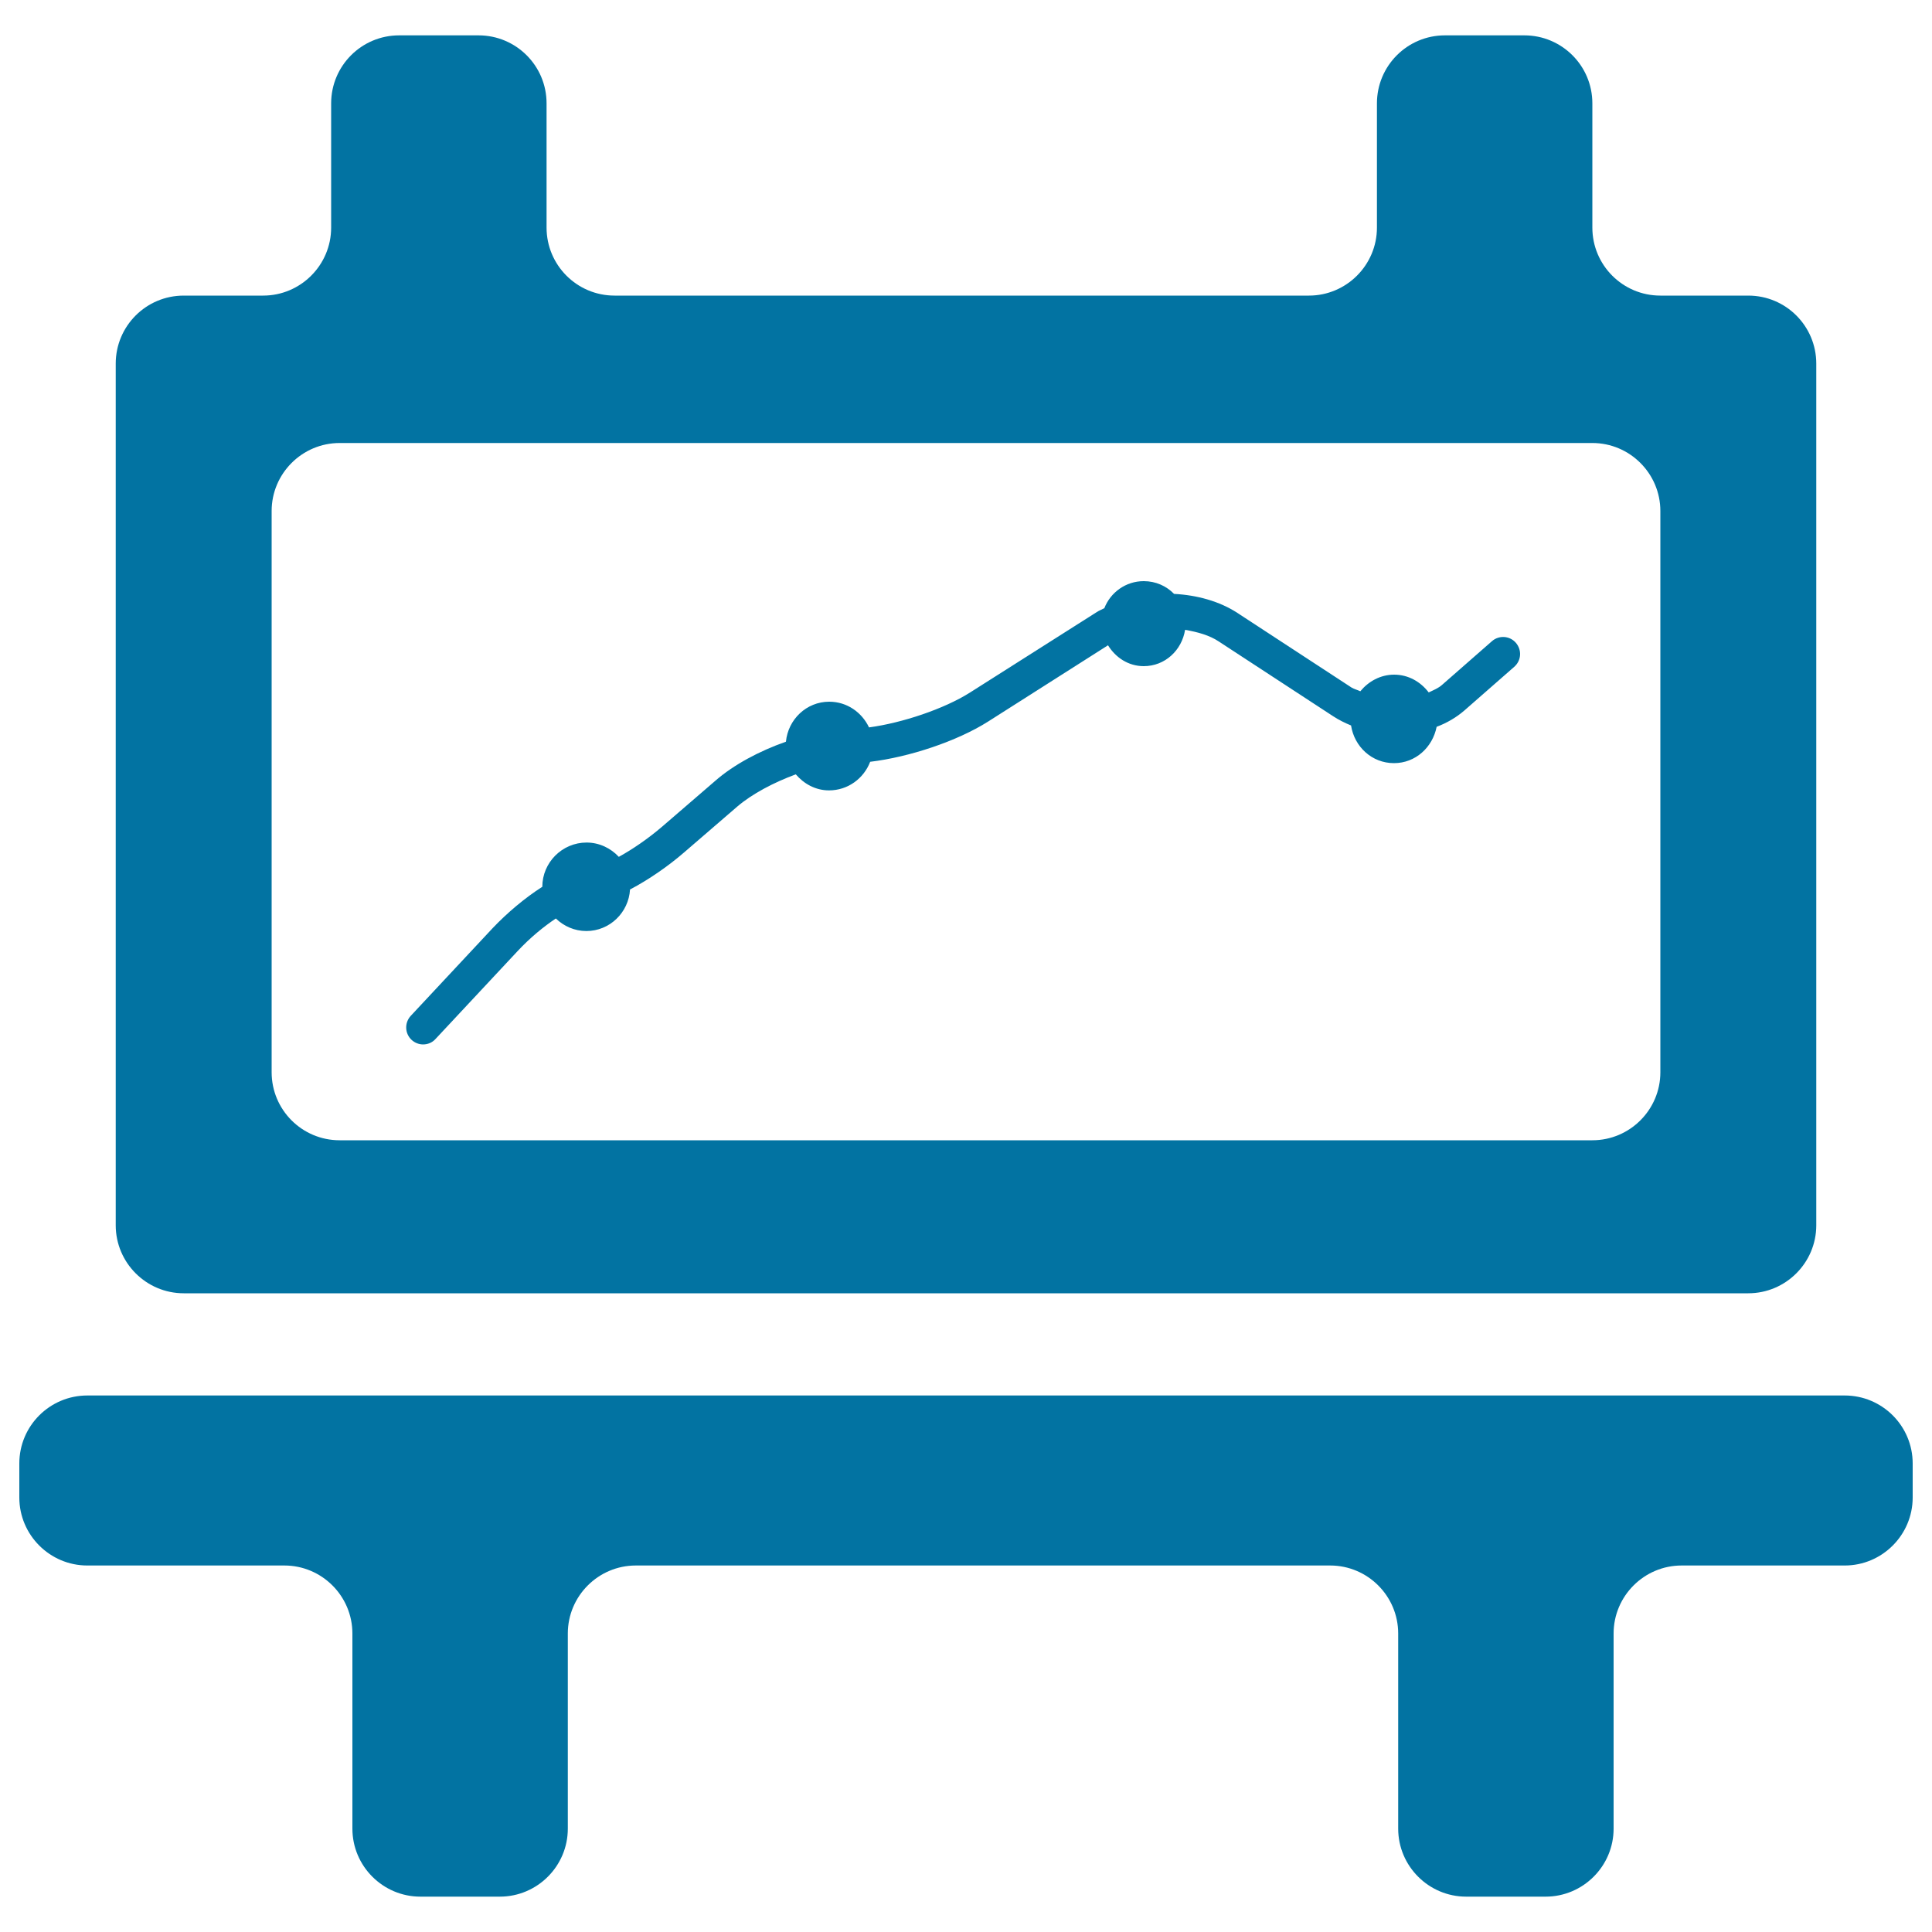
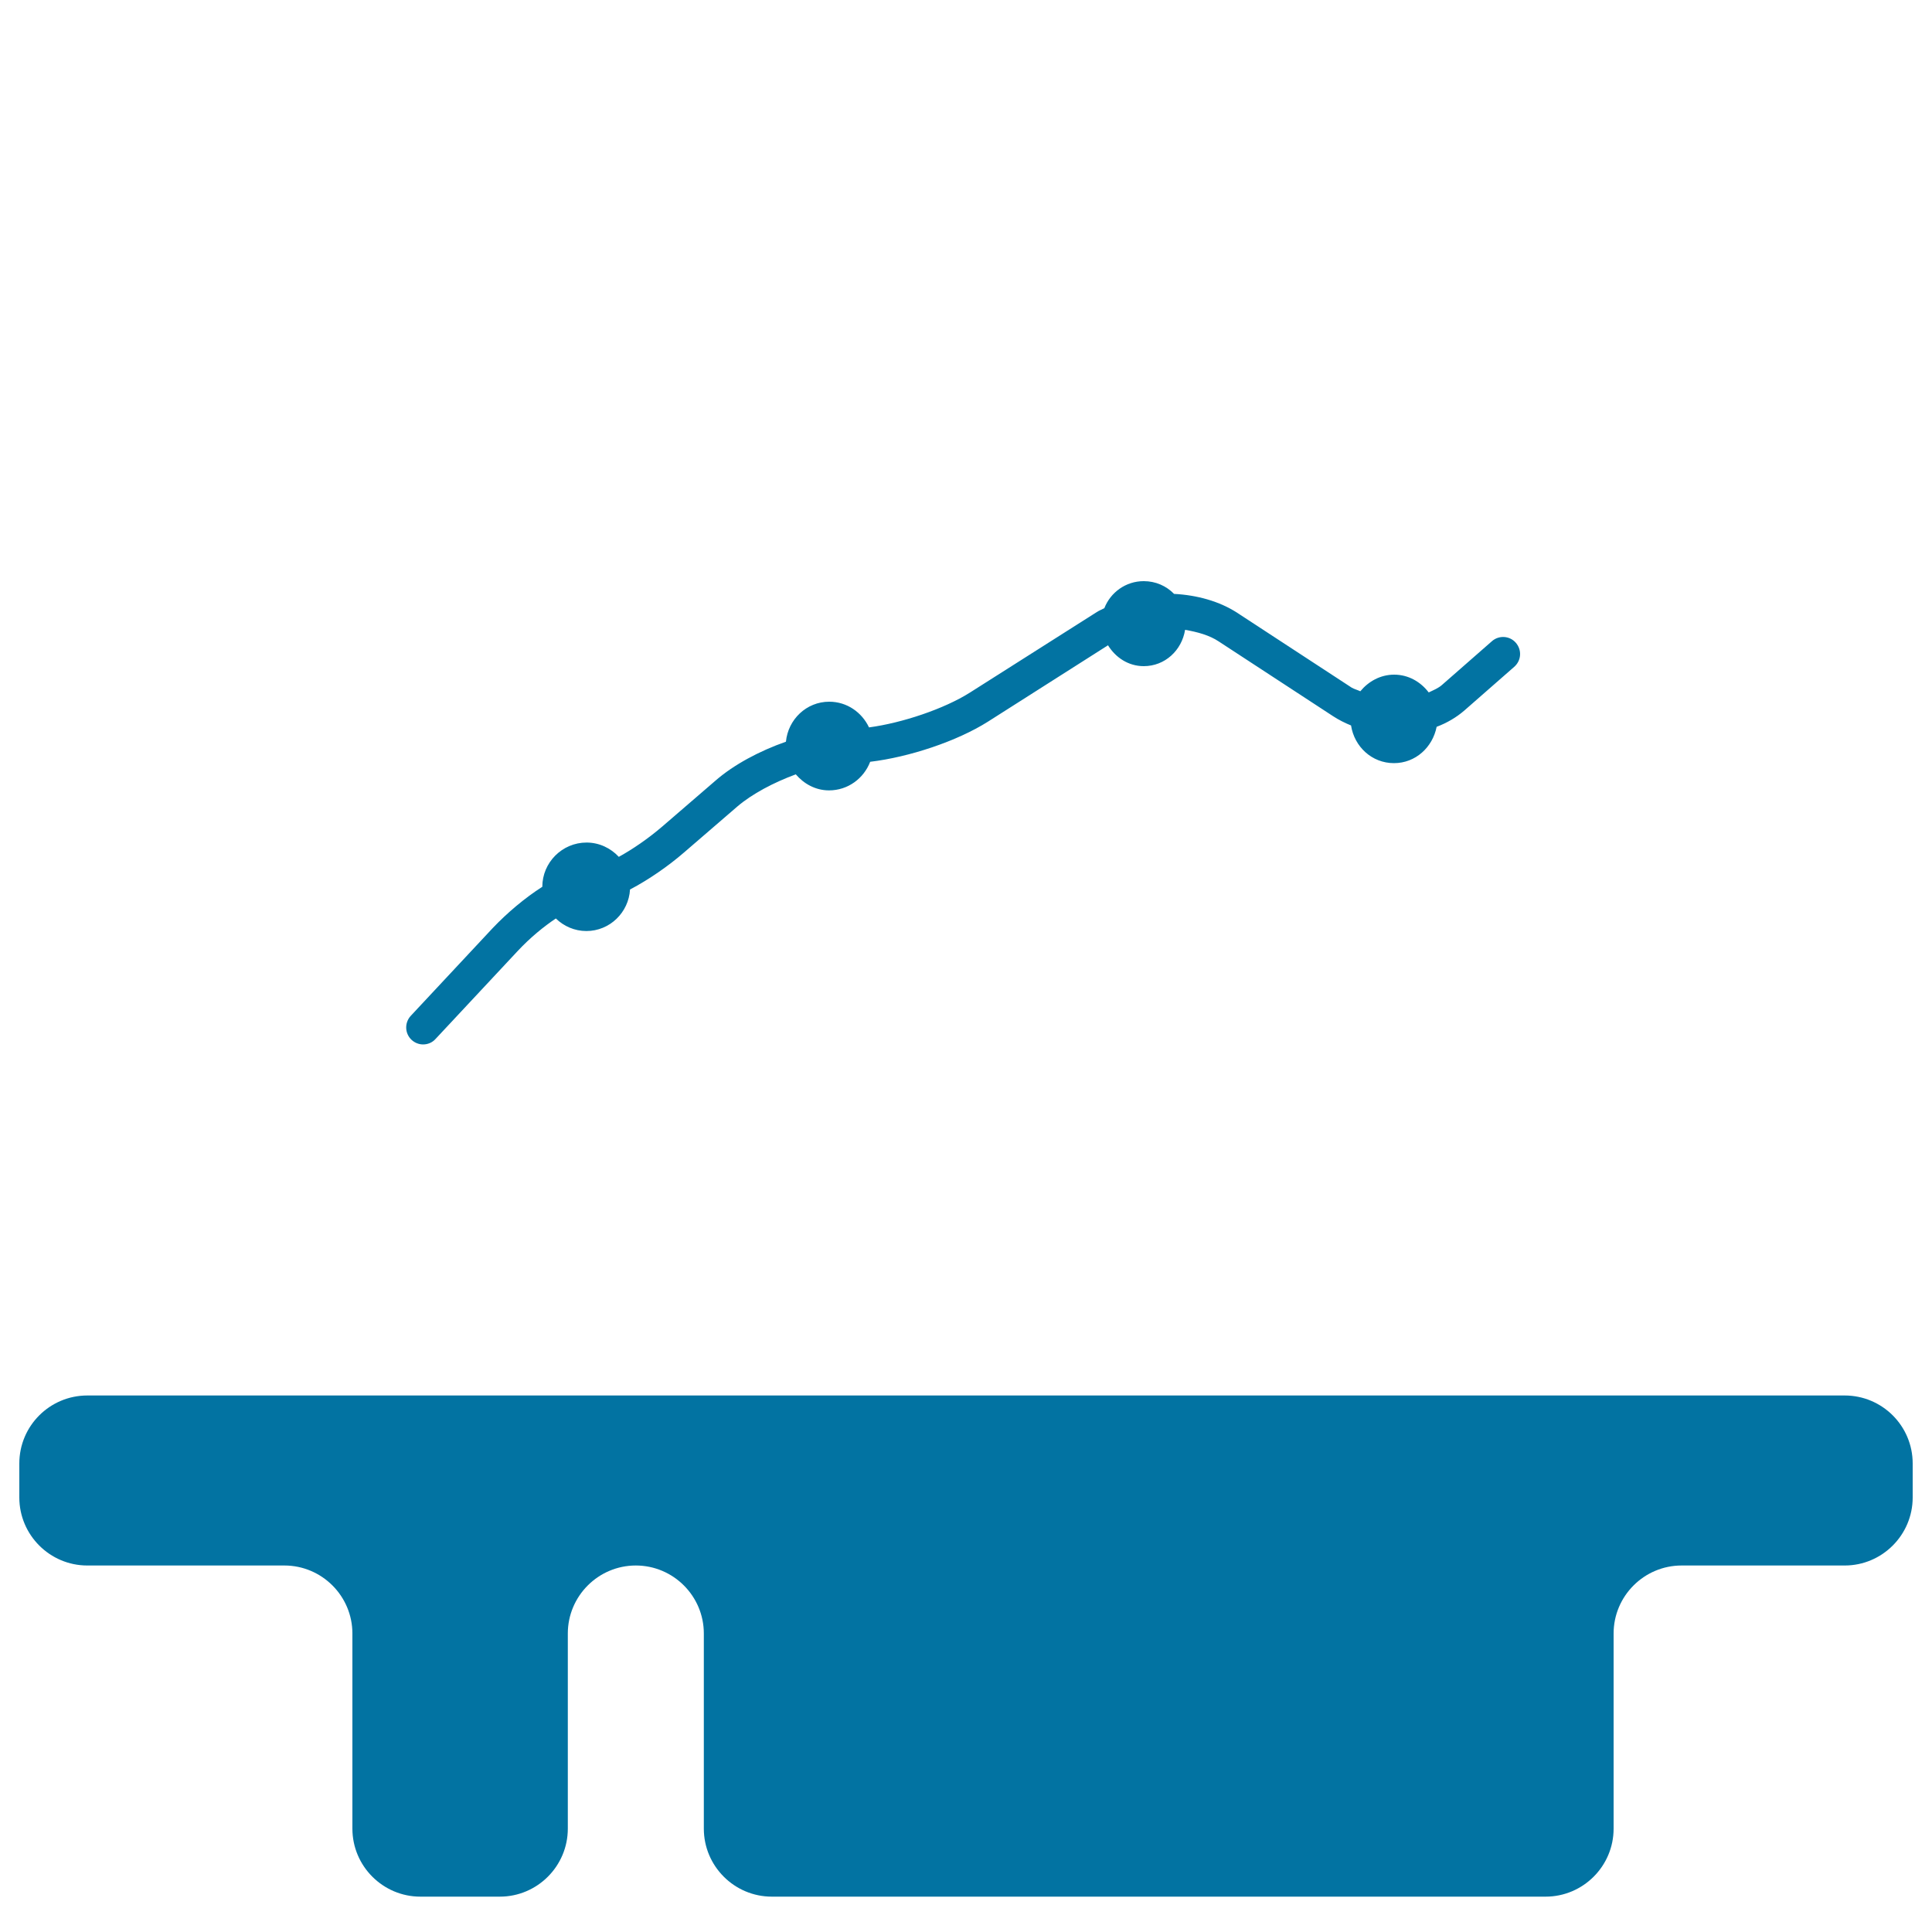
<svg xmlns="http://www.w3.org/2000/svg" viewBox="0 0 1000 1000" style="fill:#0273a2">
  <title>Chart Presentation Stats SVG icon</title>
  <g>
-     <path d="M954.8,722.3H45.2C25.8,722.3,10,738,10,757.5v17.6c0,19.4,15.8,35.2,35.2,35.2h102c19.4,0,35.2,15.8,35.2,35.2v101c0,19.4,15.8,35.2,35.2,35.2h41.1c19.4,0,35.2-15.8,35.2-35.2v-101c0-19.4,15.8-35.2,35.2-35.2h359.4c19.4,0,35.2,15.8,35.2,35.2v101c0,19.4,15.8,35.2,35.2,35.2H800c19.4,0,35.2-15.8,35.2-35.2v-101c0-19.4,15.8-35.2,35.2-35.2h84.4c19.4,0,35.2-15.8,35.2-35.2v-17.6C990,738,974.2,722.3,954.8,722.3z" />
-     <path d="M904.9,153h-45.5c-19.5,0-35.2-15.8-35.2-35.2V53.5c0-19.5-15.8-35.2-35.2-35.2h-41.1c-19.5,0-35.2,15.8-35.2,35.2v64.3c0,19.4-15.8,35.2-35.2,35.2H318.1c-19.5,0-35.2-15.8-35.2-35.2V53.5c0-19.5-15.8-35.2-35.2-35.2h-41.1c-19.5,0-35.2,15.8-35.2,35.2v64.3c0,19.4-15.8,35.2-35.2,35.2H95.1c-19.5,0-35.2,15.8-35.2,35.2v446c0,19.4,15.8,35.2,35.2,35.2h809.8c19.4,0,35.2-15.8,35.2-35.2v-446C940.1,168.8,924.4,153,904.9,153z M859.4,555c0,19.4-15.8,35.2-35.2,35.2H175.8c-19.5,0-35.2-15.8-35.2-35.2V264.5c0-19.4,15.8-35.2,35.2-35.2h648.4c19.4,0,35.2,15.8,35.2,35.2V555z" />
+     <path d="M954.8,722.3H45.2C25.8,722.3,10,738,10,757.5v17.6c0,19.4,15.8,35.2,35.2,35.2h102c19.4,0,35.2,15.8,35.2,35.2v101c0,19.4,15.8,35.2,35.2,35.2h41.1c19.4,0,35.2-15.8,35.2-35.2v-101c0-19.4,15.8-35.2,35.2-35.2c19.4,0,35.2,15.8,35.2,35.2v101c0,19.4,15.8,35.2,35.2,35.2H800c19.4,0,35.2-15.8,35.2-35.2v-101c0-19.4,15.8-35.2,35.2-35.2h84.4c19.4,0,35.2-15.8,35.2-35.2v-17.6C990,738,974.2,722.3,954.8,722.3z" />
    <path d="M784.6,332.7c-3.2-3.7-8.8-4-12.4-0.8l-25.8,22.6c-1.9,1.7-4.4,2.7-6.9,3.9c-4.2-5.5-10.5-9.2-17.9-9.2c-7.1,0-13.3,3.5-17.5,8.6c-1.5-0.7-3.1-1.1-4.5-1.9l-59.2-38.7c-9.2-6-20.9-9.2-32.7-9.8c-4-4.1-9.5-6.6-15.7-6.6c-9.3,0-17.2,5.8-20.4,14c-1.3,0.7-2.7,1.2-3.9,2L502,358.5c-13.3,8.4-35,15.7-52.2,18c-3.7-7.8-11.4-13.3-20.6-13.3c-11.8,0-21.3,9.2-22.4,20.7c-13.7,4.8-27,11.9-36.4,20.1l-27.6,23.8c-7.6,6.5-15.6,11.9-22.5,15.7c-4.2-4.5-10.1-7.4-16.7-7.4c-12.6,0-22.9,10.3-22.9,22.9v0c-9.1,5.8-18.3,13.6-25.7,21.4l-42.4,45.4c-3.3,3.6-3.1,9.1,0.4,12.4c1.7,1.6,3.9,2.4,6,2.4c2.3,0,4.7-0.9,6.4-2.8l42.4-45.4c6.8-7.3,13.8-12.9,19.9-17c4.1,4,9.7,6.5,15.8,6.5c12.1,0,21.9-9.6,22.6-21.5c9.7-5.1,19.8-12.1,28-19.2l27.6-23.8c7.6-6.5,18.8-12.4,30.2-16.6c4.2,4.9,10.2,8.3,17.2,8.3c9.8,0,18-6.2,21.3-14.8c20.1-2.4,44.9-10.6,61-20.8l62.1-39.5c3.9,6.3,10.5,10.8,18.5,10.8c11,0,19.7-8.2,21.4-18.8c6.4,1.1,12.6,2.8,17.4,6l59.2,38.7c2.9,1.9,6.1,3.5,9.3,4.8c1.7,11,10.8,19.5,22.2,19.5c11.2,0,20-8.2,22.1-18.8c5.3-2,10.1-4.8,14.3-8.4l25.8-22.6C787.5,341.9,787.8,336.4,784.6,332.7z" />
  </g>
</svg>